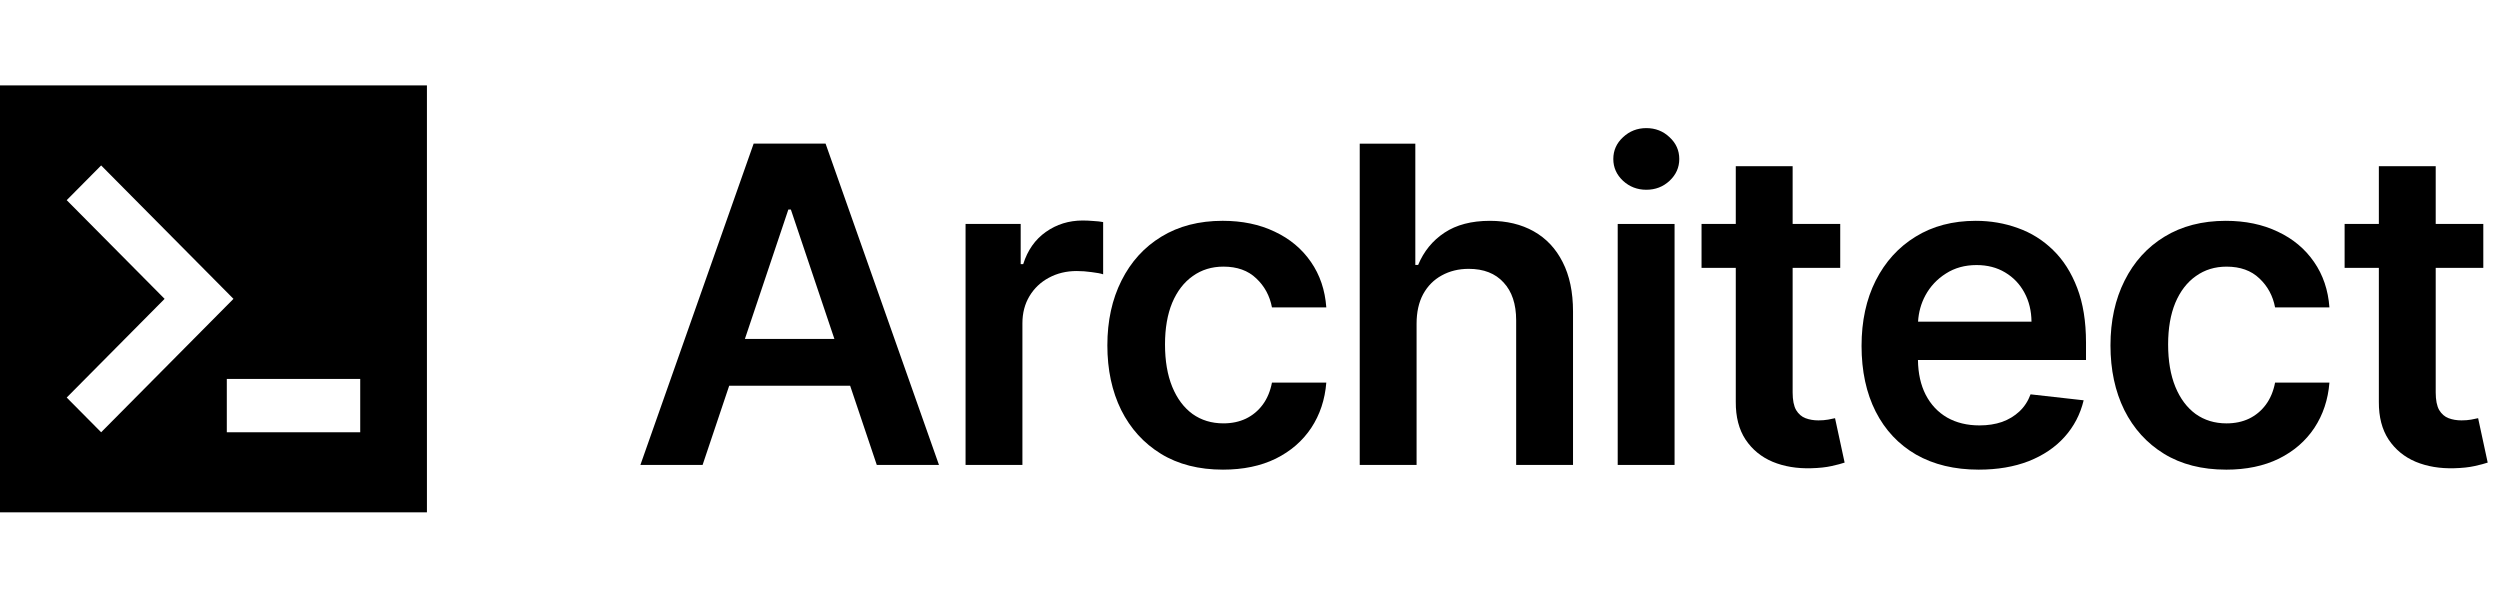
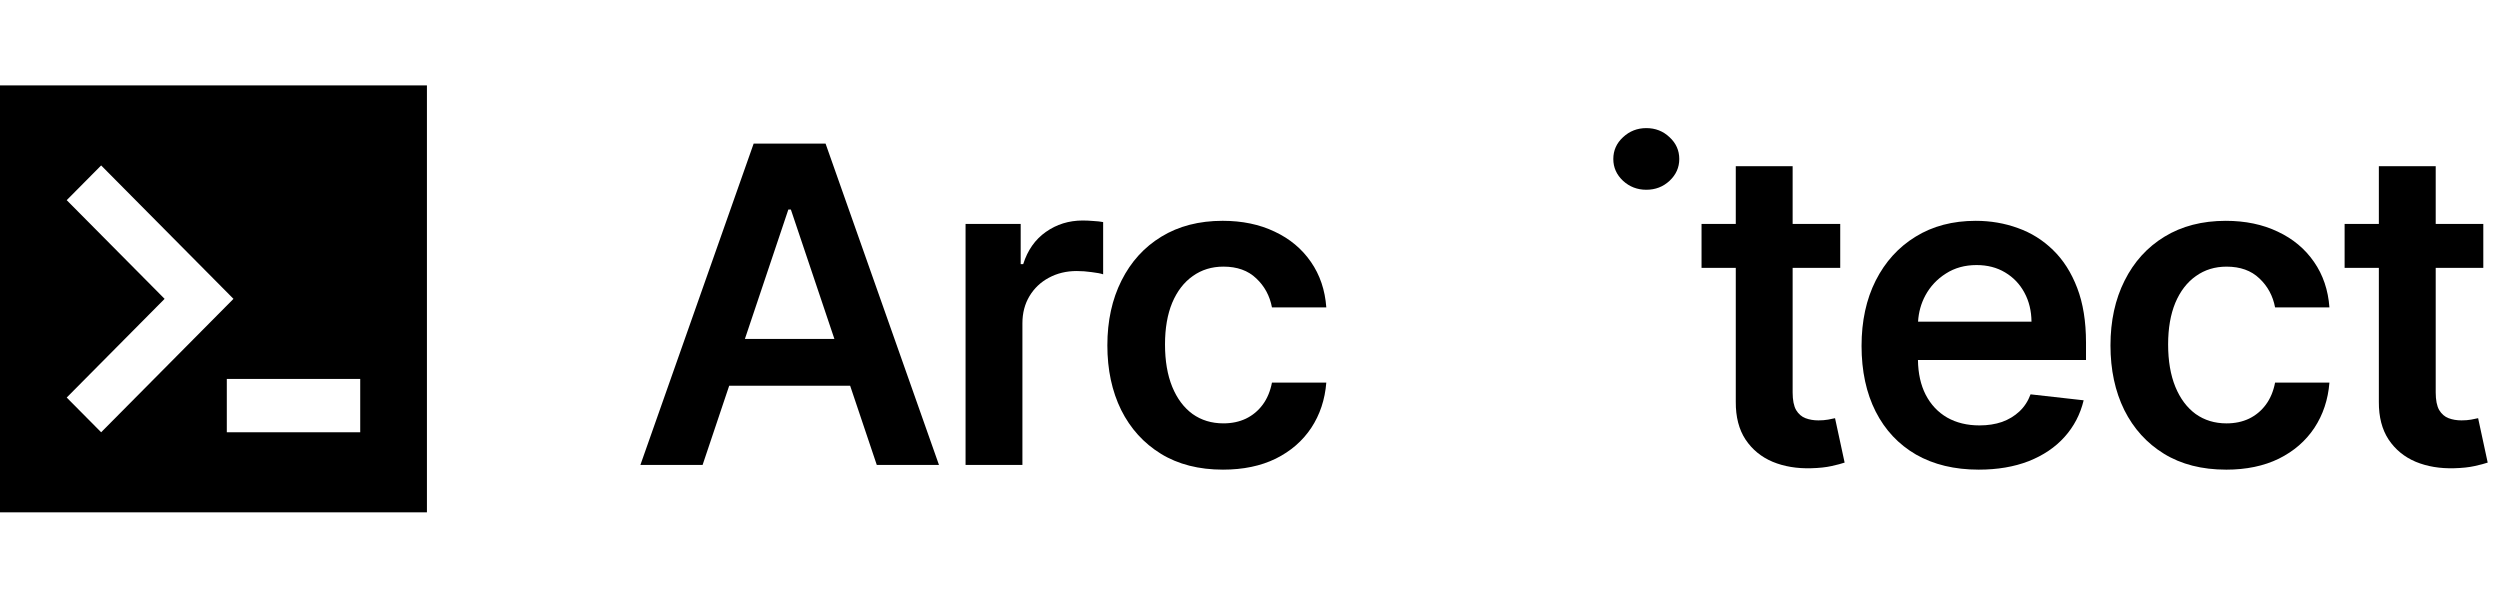
<svg xmlns="http://www.w3.org/2000/svg" fill="none" height="104" viewBox="0 0 435 104" width="435">
  <g fill="#000">
    <path clip-rule="evenodd" d="m0 14.857h74.286v74.286h-74.286zm62.679 51.072h-23.214v9.286h23.214zm-22.054-13.929-23.026-23.214-5.992 6.041 17.034 17.173-17.034 17.173 5.992 6.041z" fill-rule="evenodd" />
-     <path d="m291.374 38.969h-9.893v41.93h9.893z" />
    <path d="m282.41 31.462c1.13 1.037 2.478 1.556 4.045 1.556 1.585 0 2.933-.519 4.045-1.556 1.129-1.056 1.694-2.321 1.694-3.795 0-1.492-.565-2.757-1.694-3.794-1.112-1.056-2.46-1.583-4.045-1.583-1.567 0-2.915.528-4.045 1.583-1.13 1.037-1.694 2.302-1.694 3.794 0 1.474.564 2.739 1.694 3.795z" />
    <path clip-rule="evenodd" d="m122.251 80.899h-10.823l19.705-55.907h12.517l19.732 55.907h-10.823l-4.637-13.786h-21.042zm15.359-44.442 7.576 22.521h-15.575l7.562-22.521z" fill-rule="evenodd" />
    <path d="m168.008 80.899v-41.93h9.592v6.988h.438c.765-2.421 2.077-4.286 3.935-5.596 1.877-1.329 4.017-1.993 6.422-1.993.547 0 1.157.027 1.831.082.693.036 1.267.1 1.722.191v9.09c-.419-.145-1.084-.273-1.995-.382-.893-.127-1.758-.191-2.596-.191-1.804 0-3.425.391-4.865 1.174-1.421.764-2.541 1.829-3.361 3.194s-1.23 2.939-1.23 4.723v24.651z" />
    <path d="m201.999 78.961c3.006 1.838 6.605 2.757 10.795 2.757 3.517 0 6.577-.637 9.183-1.911 2.605-1.292 4.664-3.075 6.176-5.35 1.513-2.293 2.387-4.923 2.624-7.889h-9.456c-.292 1.51-.829 2.794-1.612 3.849-.784 1.056-1.759 1.865-2.925 2.429-1.148.546-2.45.819-3.908.819-2.059 0-3.853-.546-5.384-1.638-1.512-1.11-2.687-2.684-3.525-4.723-.838-2.057-1.257-4.513-1.257-7.371 0-2.821.419-5.241 1.257-7.261.856-2.02 2.05-3.567 3.58-4.641 1.53-1.092 3.307-1.638 5.329-1.638 2.387 0 4.291.682 5.712 2.047 1.439 1.347 2.35 3.03 2.733 5.05h9.456c-.219-3.021-1.111-5.66-2.678-7.917-1.567-2.275-3.672-4.031-6.313-5.269-2.624-1.256-5.639-1.883-9.046-1.883-4.1 0-7.653.919-10.659 2.757-2.988 1.82-5.302 4.368-6.942 7.644-1.639 3.258-2.459 7.016-2.459 11.274 0 4.24.801 7.989 2.405 11.247 1.621 3.239 3.926 5.778 6.914 7.616z" />
-     <path d="m246.485 56.331v24.569h-9.893v-55.907h9.674v21.102h.492c.984-2.366 2.506-4.231 4.564-5.596 2.077-1.383 4.719-2.075 7.926-2.075 2.915 0 5.457.61 7.625 1.829s3.844 3.003 5.028 5.351c1.203 2.348 1.804 5.214 1.804 8.599v26.698h-9.893v-25.169c0-2.821-.729-5.014-2.187-6.579-1.439-1.583-3.461-2.375-6.067-2.375-1.749 0-3.316.382-4.7 1.147-1.367.746-2.442 1.829-3.225 3.248-.765 1.42-1.148 3.139-1.148 5.159z" />
    <path d="m320.2 38.969v7.644h-8.281v21.675c0 1.329.201 2.348.602 3.058.419.692.965 1.165 1.639 1.419.675.255 1.422.382 2.241.382.62 0 1.185-.045 1.695-.136.528-.091.929-.173 1.202-.246l1.667 7.725c-.528.182-1.284.382-2.268.601-.965.218-2.15.346-3.553.382-2.478.073-4.709-.3-6.695-1.119-1.986-.837-3.562-2.129-4.728-3.876-1.148-1.747-1.713-3.931-1.695-6.552v-23.313h-5.958v-7.644h5.958v-10.046h9.893v10.046z" />
    <path clip-rule="evenodd" d="m333.394 79.097c3.061 1.747 6.696 2.621 10.904 2.621 3.262 0 6.159-.491 8.691-1.474 2.533-1.001 4.61-2.402 6.231-4.204 1.64-1.82 2.751-3.949 3.335-6.388l-9.238-1.037c-.437 1.183-1.084 2.175-1.94 2.976-.857.801-1.868 1.411-3.034 1.829-1.166.4-2.469.601-3.908.601-2.15 0-4.026-.455-5.63-1.365-1.603-.928-2.851-2.257-3.744-3.986-.862-1.688-1.308-3.699-1.337-6.033h29.24v-3.03c0-3.676-.51-6.843-1.53-9.5-1.02-2.675-2.423-4.877-4.209-6.606-1.767-1.729-3.808-3.003-6.121-3.822-2.296-.837-4.738-1.256-7.325-1.256-4.008 0-7.497.919-10.467 2.757-2.97 1.82-5.284 4.368-6.942 7.644-1.639 3.258-2.459 7.043-2.459 11.356 0 4.386.82 8.199 2.459 11.438 1.64 3.221 3.981 5.715 7.024 7.48zm.348-23.122c.095-1.643.517-3.162 1.265-4.559.856-1.583 2.049-2.857 3.58-3.822 1.53-.983 3.306-1.474 5.329-1.474 1.895 0 3.553.428 4.974 1.283 1.439.855 2.56 2.029 3.361 3.522.802 1.474 1.212 3.158 1.23 5.05z" fill-rule="evenodd" />
    <path d="m387.336 81.718c-4.191 0-7.789-.919-10.795-2.757-2.988-1.838-5.293-4.377-6.914-7.616-1.604-3.258-2.405-7.007-2.405-11.247 0-4.258.819-8.017 2.459-11.274 1.64-3.276 3.954-5.824 6.942-7.644 3.006-1.838 6.559-2.757 10.658-2.757 3.407 0 6.423.628 9.046 1.883 2.642 1.238 4.747 2.994 6.313 5.269 1.567 2.257 2.46 4.896 2.679 7.917h-9.456c-.383-2.02-1.294-3.704-2.733-5.05-1.421-1.365-3.325-2.047-5.712-2.047-2.022 0-3.799.546-5.329 1.638-1.531 1.074-2.724 2.621-3.58 4.641-.839 2.02-1.258 4.441-1.258 7.261 0 2.857.419 5.314 1.258 7.371.838 2.038 2.013 3.612 3.525 4.723 1.531 1.092 3.325 1.638 5.384 1.638 1.457 0 2.76-.273 3.908-.819 1.166-.564 2.141-1.374 2.924-2.429.784-1.056 1.321-2.339 1.613-3.849h9.456c-.237 2.966-1.112 5.596-2.624 7.889-1.512 2.275-3.571 4.058-6.176 5.35-2.606 1.274-5.667 1.911-9.183 1.911z" />
    <path d="m432.095 46.612v-7.644h-8.281v-10.046h-9.893v10.046h-5.958v7.644h5.958v23.313c-.018 2.621.547 4.804 1.695 6.552 1.166 1.747 2.742 3.039 4.728 3.876 1.986.819 4.217 1.192 6.695 1.119 1.403-.036 2.587-.164 3.553-.382.984-.218 1.74-.419 2.268-.601l-1.667-7.725c-.273.073-.674.155-1.202.246-.51.091-1.075.136-1.695.136-.819 0-1.566-.127-2.241-.382-.674-.255-1.22-.728-1.639-1.419-.401-.71-.602-1.729-.602-3.058v-21.675z" />
  </g>
</svg>